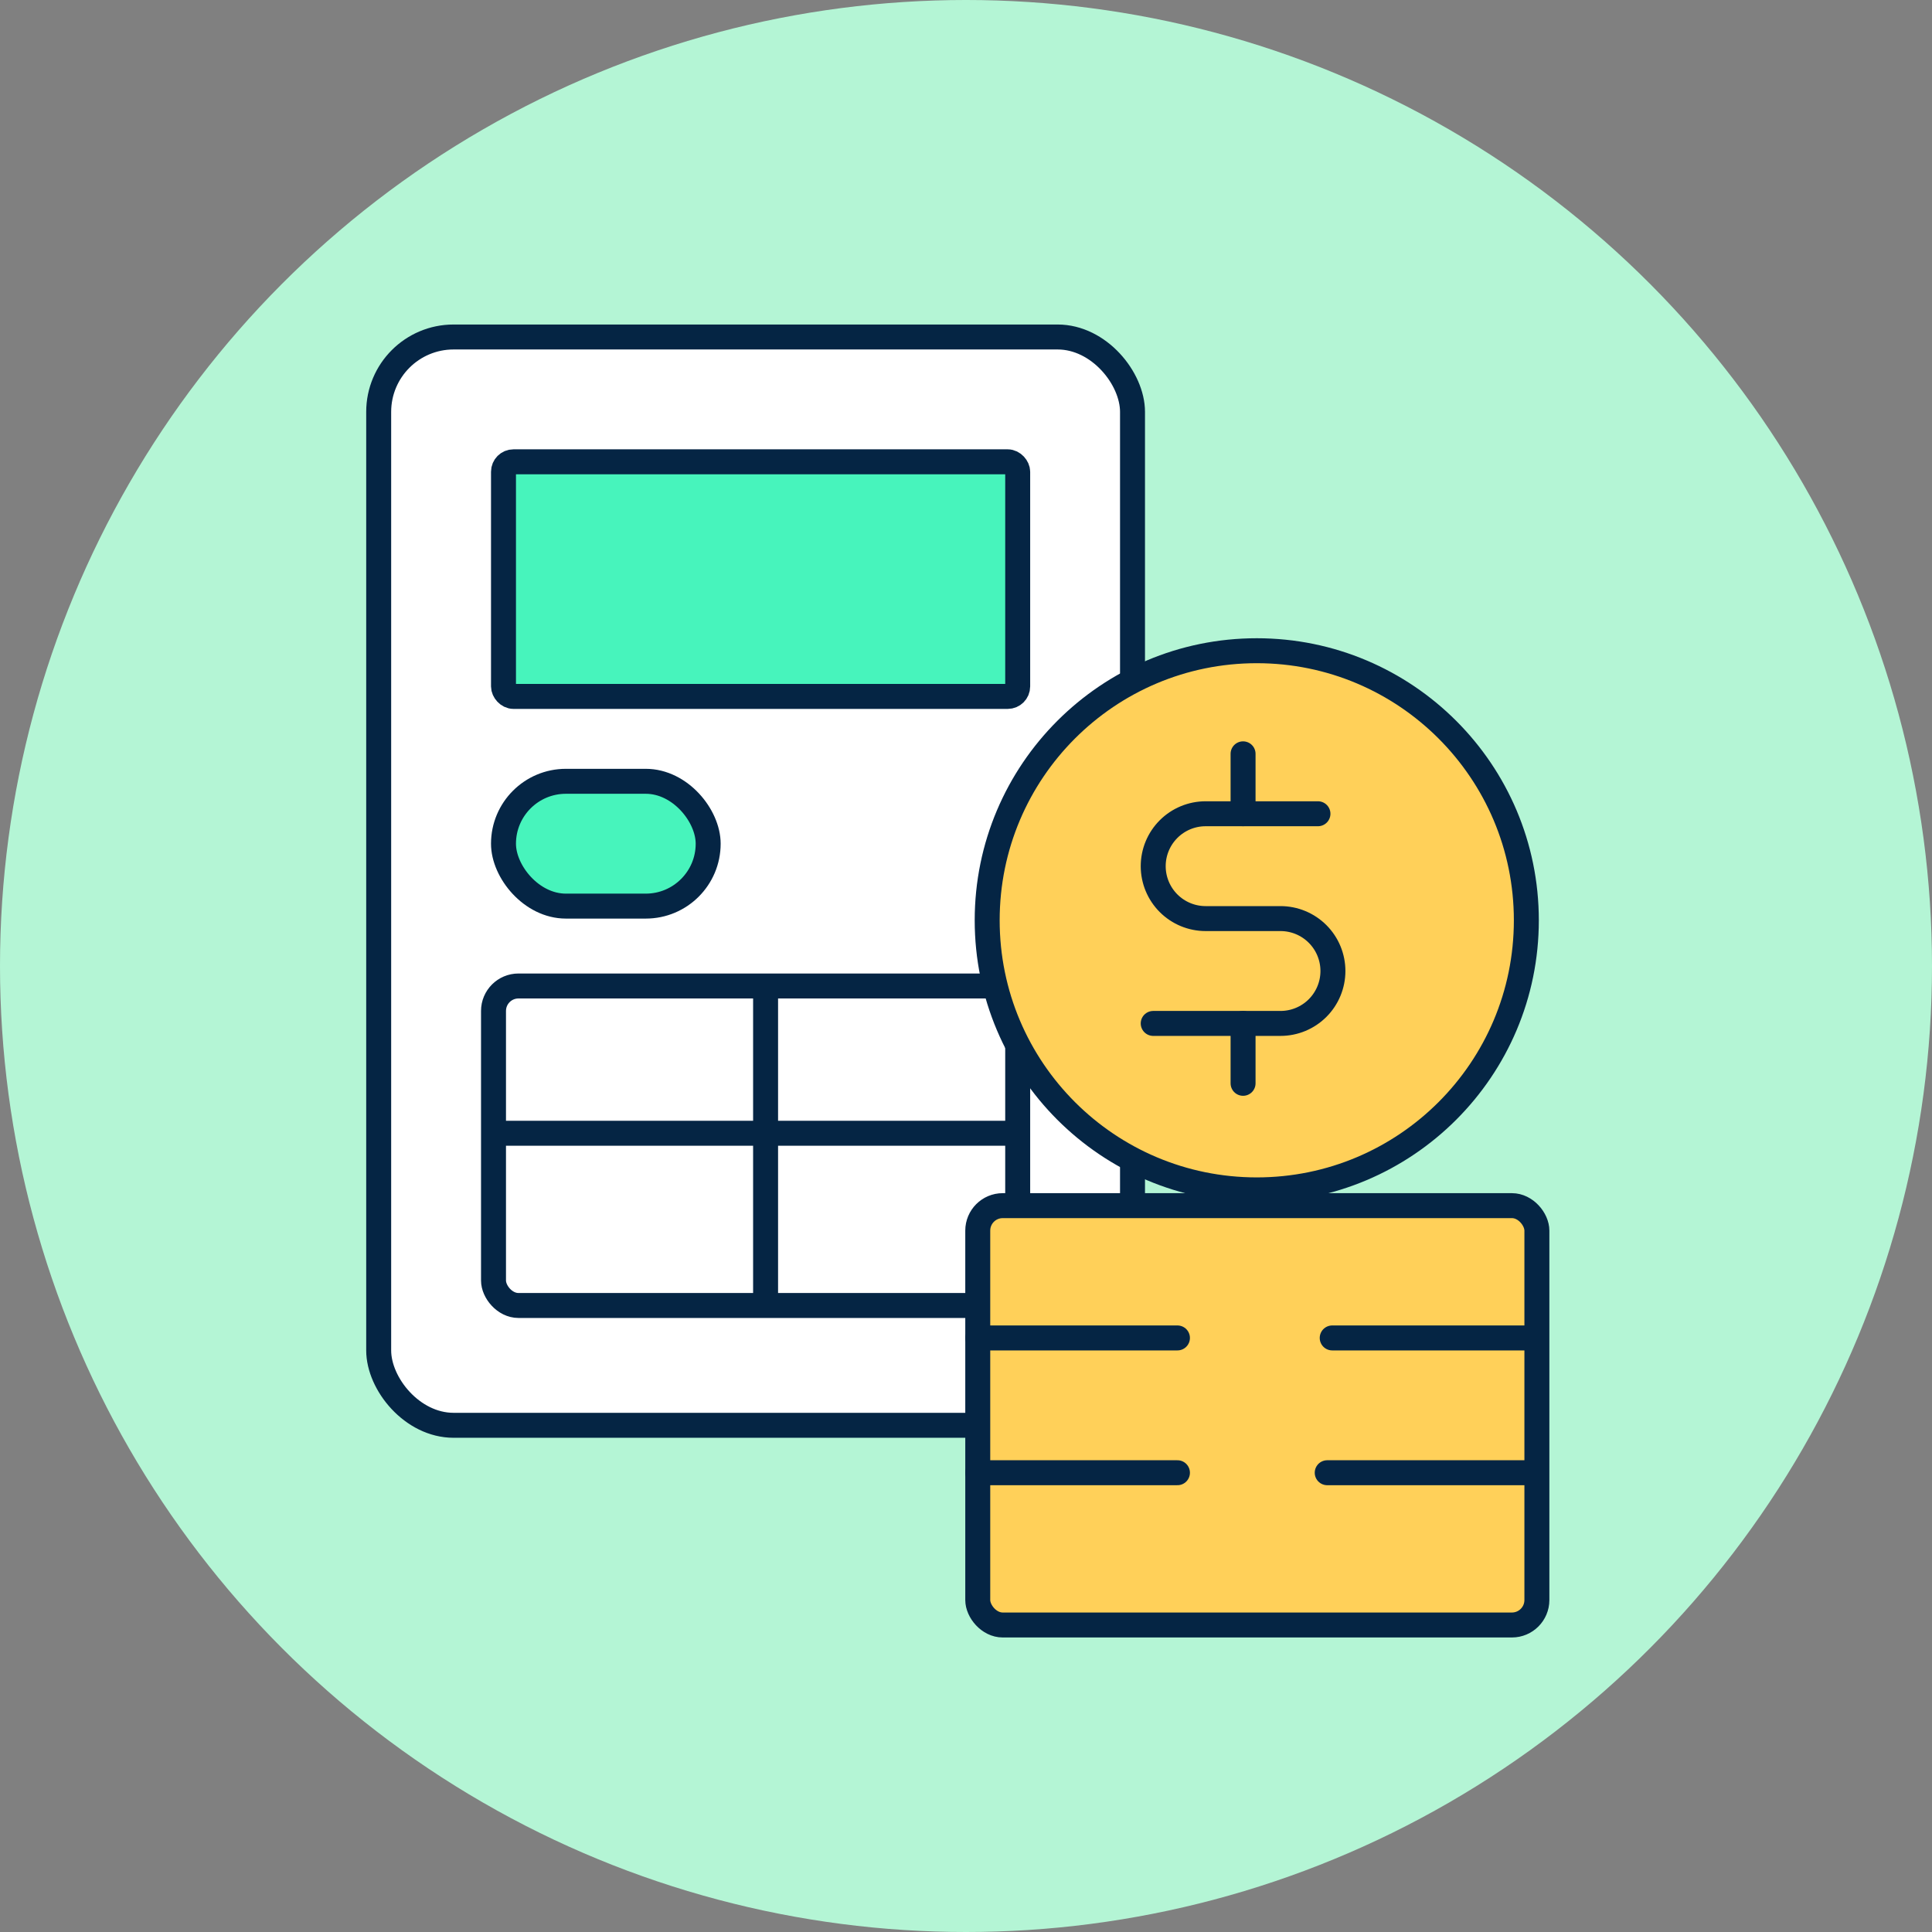
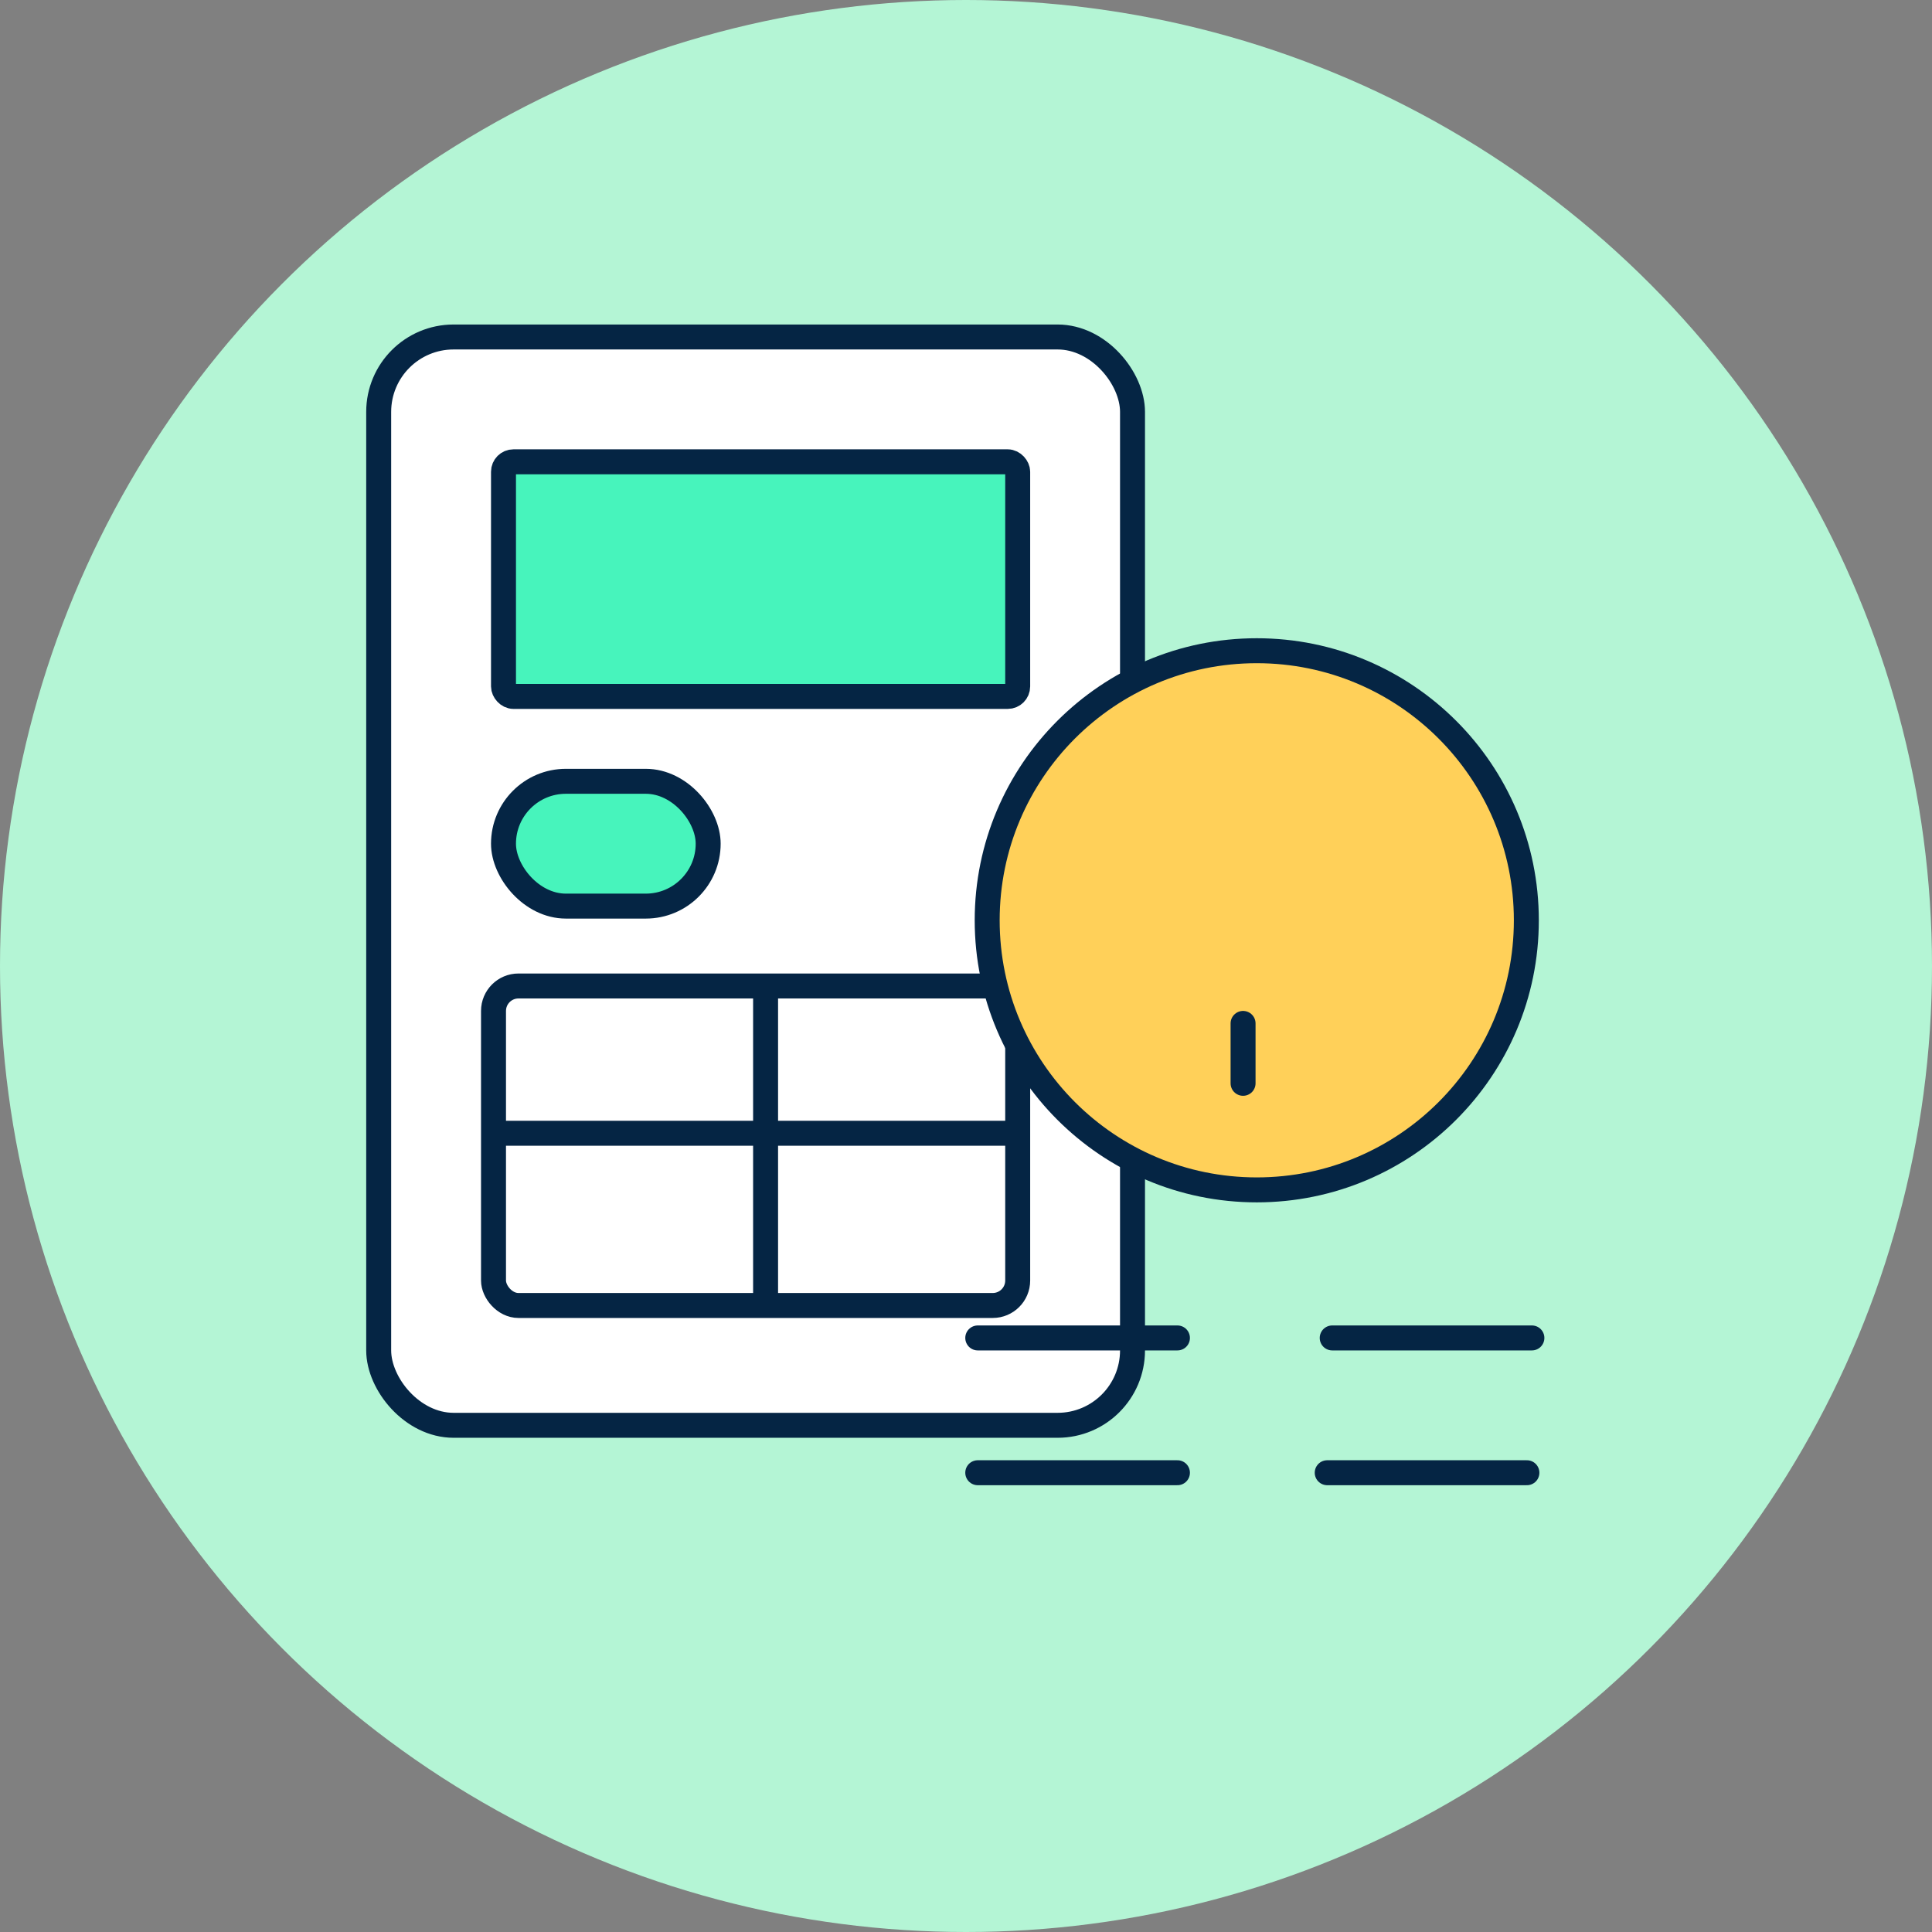
<svg xmlns="http://www.w3.org/2000/svg" viewBox="0 0 387 387" fill="none">
  <rect x="0" y="0" width="387" height="387" fill="#808080" stroke="none" />
  <circle cx="193.5" cy="193.5" r="193.5" fill="#B4F5D5" />
  <rect x="75.855" y="67.503" width="151" height="218" rx="15" fill="white" stroke="#052544" stroke-width="5" />
  <rect x="100.855" y="92.503" width="103" height="47" rx="2" fill="#47F4BC" stroke="#052544" stroke-width="5" />
  <rect x="100.855" y="156.503" width="41" height="25" rx="12.5" fill="#47F4BC" stroke="#052544" stroke-width="5" />
  <rect x="98.855" y="197.503" width="105" height="64" rx="5" stroke="#052544" stroke-width="5" />
  <line x1="153.355" y1="197.503" x2="153.355" y2="261.503" stroke="#052544" stroke-width="5" />
  <line x1="98.855" y1="227.003" x2="203.855" y2="227.003" stroke="#052544" stroke-width="5" />
-   <rect x="195.855" y="241.503" width="112" height="84" rx="5" fill="#FFD059" stroke="#052544" stroke-width="5" />
  <path d="M195.855 268.003H235.855" stroke="#052544" stroke-width="5" stroke-linecap="round" />
  <path d="M266.855 268.003H306.855" stroke="#052544" stroke-width="5" stroke-linecap="round" />
  <path d="M195.855 295.003H235.855" stroke="#052544" stroke-width="5" stroke-linecap="round" />
  <path d="M265.855 295.003H305.855" stroke="#052544" stroke-width="5" stroke-linecap="round" />
  <circle cx="251.743" cy="184.346" r="54" fill="#FFD059" stroke="#052544" stroke-width="5" />
  <path d="M249 205L249 217" stroke="#052544" stroke-width="5" stroke-linecap="round" stroke-linejoin="round" />
-   <path d="M249 151V163" stroke="#052544" stroke-width="5" stroke-linecap="round" stroke-linejoin="round" />
-   <path d="M264 163.003H241.5C238.715 163.003 236.045 164.11 234.075 166.079C232.106 168.048 231 170.719 231 173.503C231 176.288 232.106 178.959 234.075 180.928C236.045 182.897 238.715 184.003 241.5 184.003H256.5C259.285 184.003 261.955 185.11 263.925 187.079C265.894 189.048 267 191.719 267 194.503C267 197.288 265.894 199.959 263.925 201.928C261.955 203.897 259.285 205.003 256.5 205.003H231" stroke="#052544" stroke-width="5" stroke-linecap="round" stroke-linejoin="round" />
</svg>